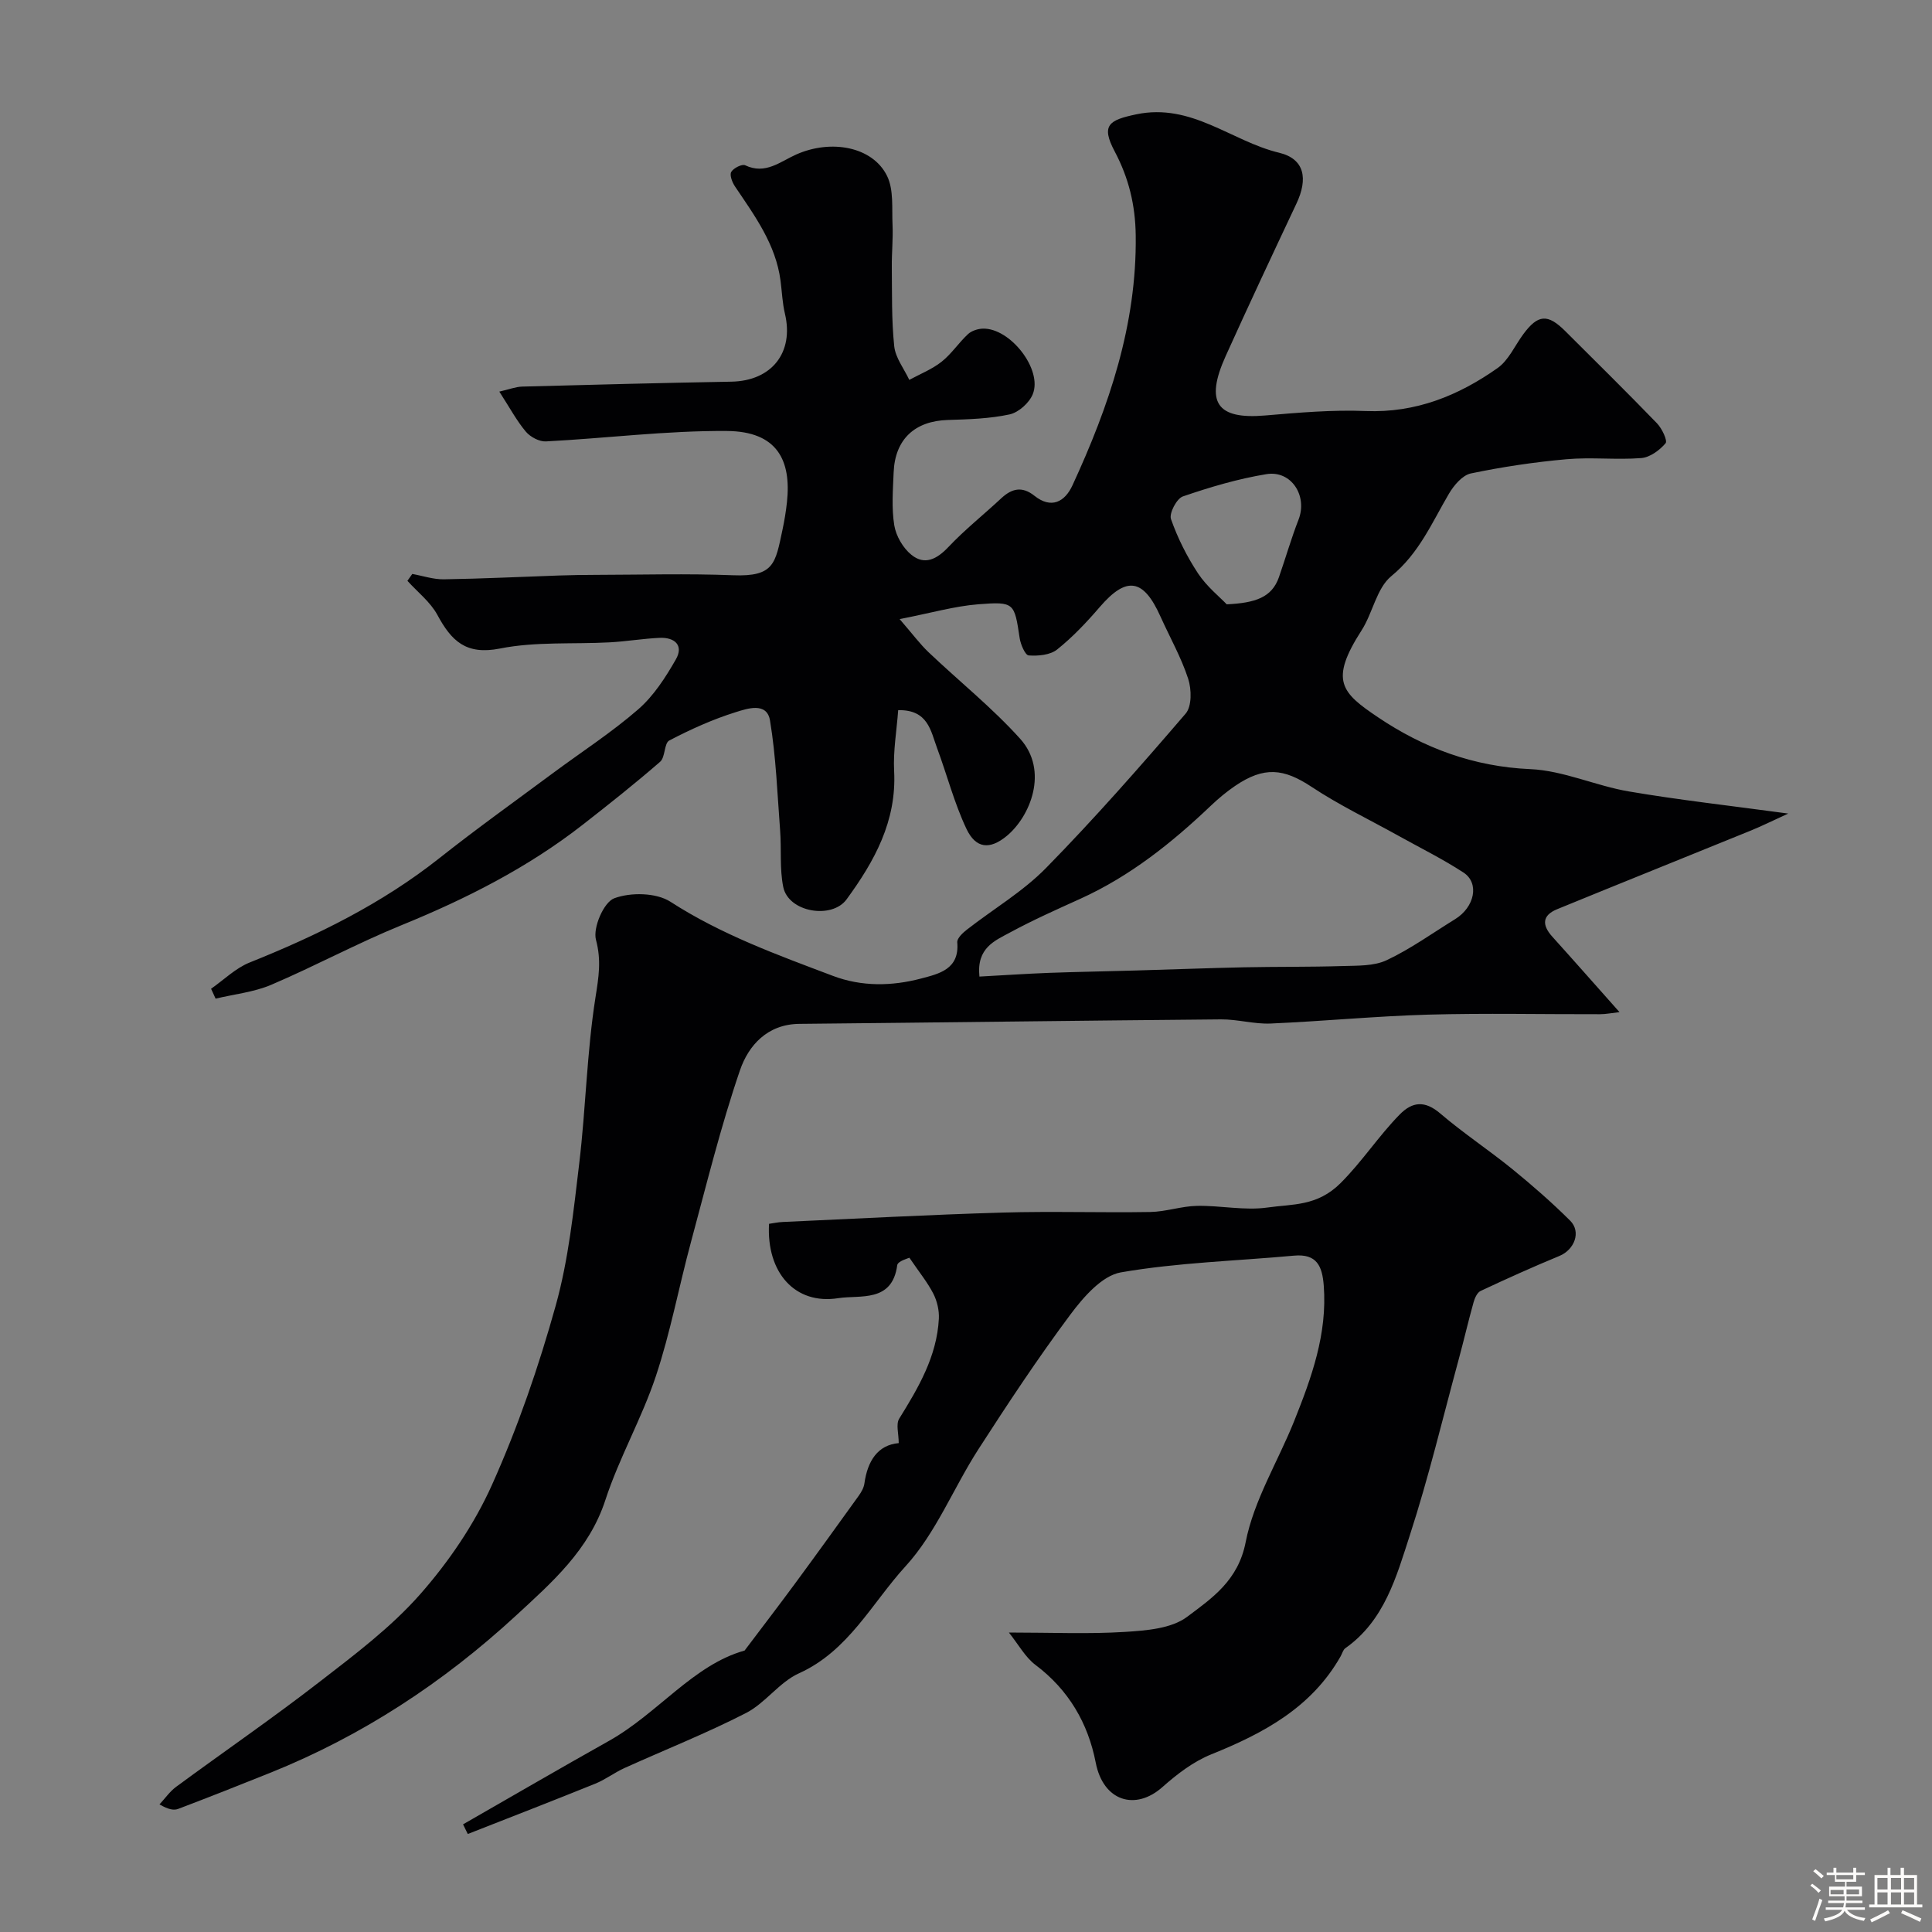
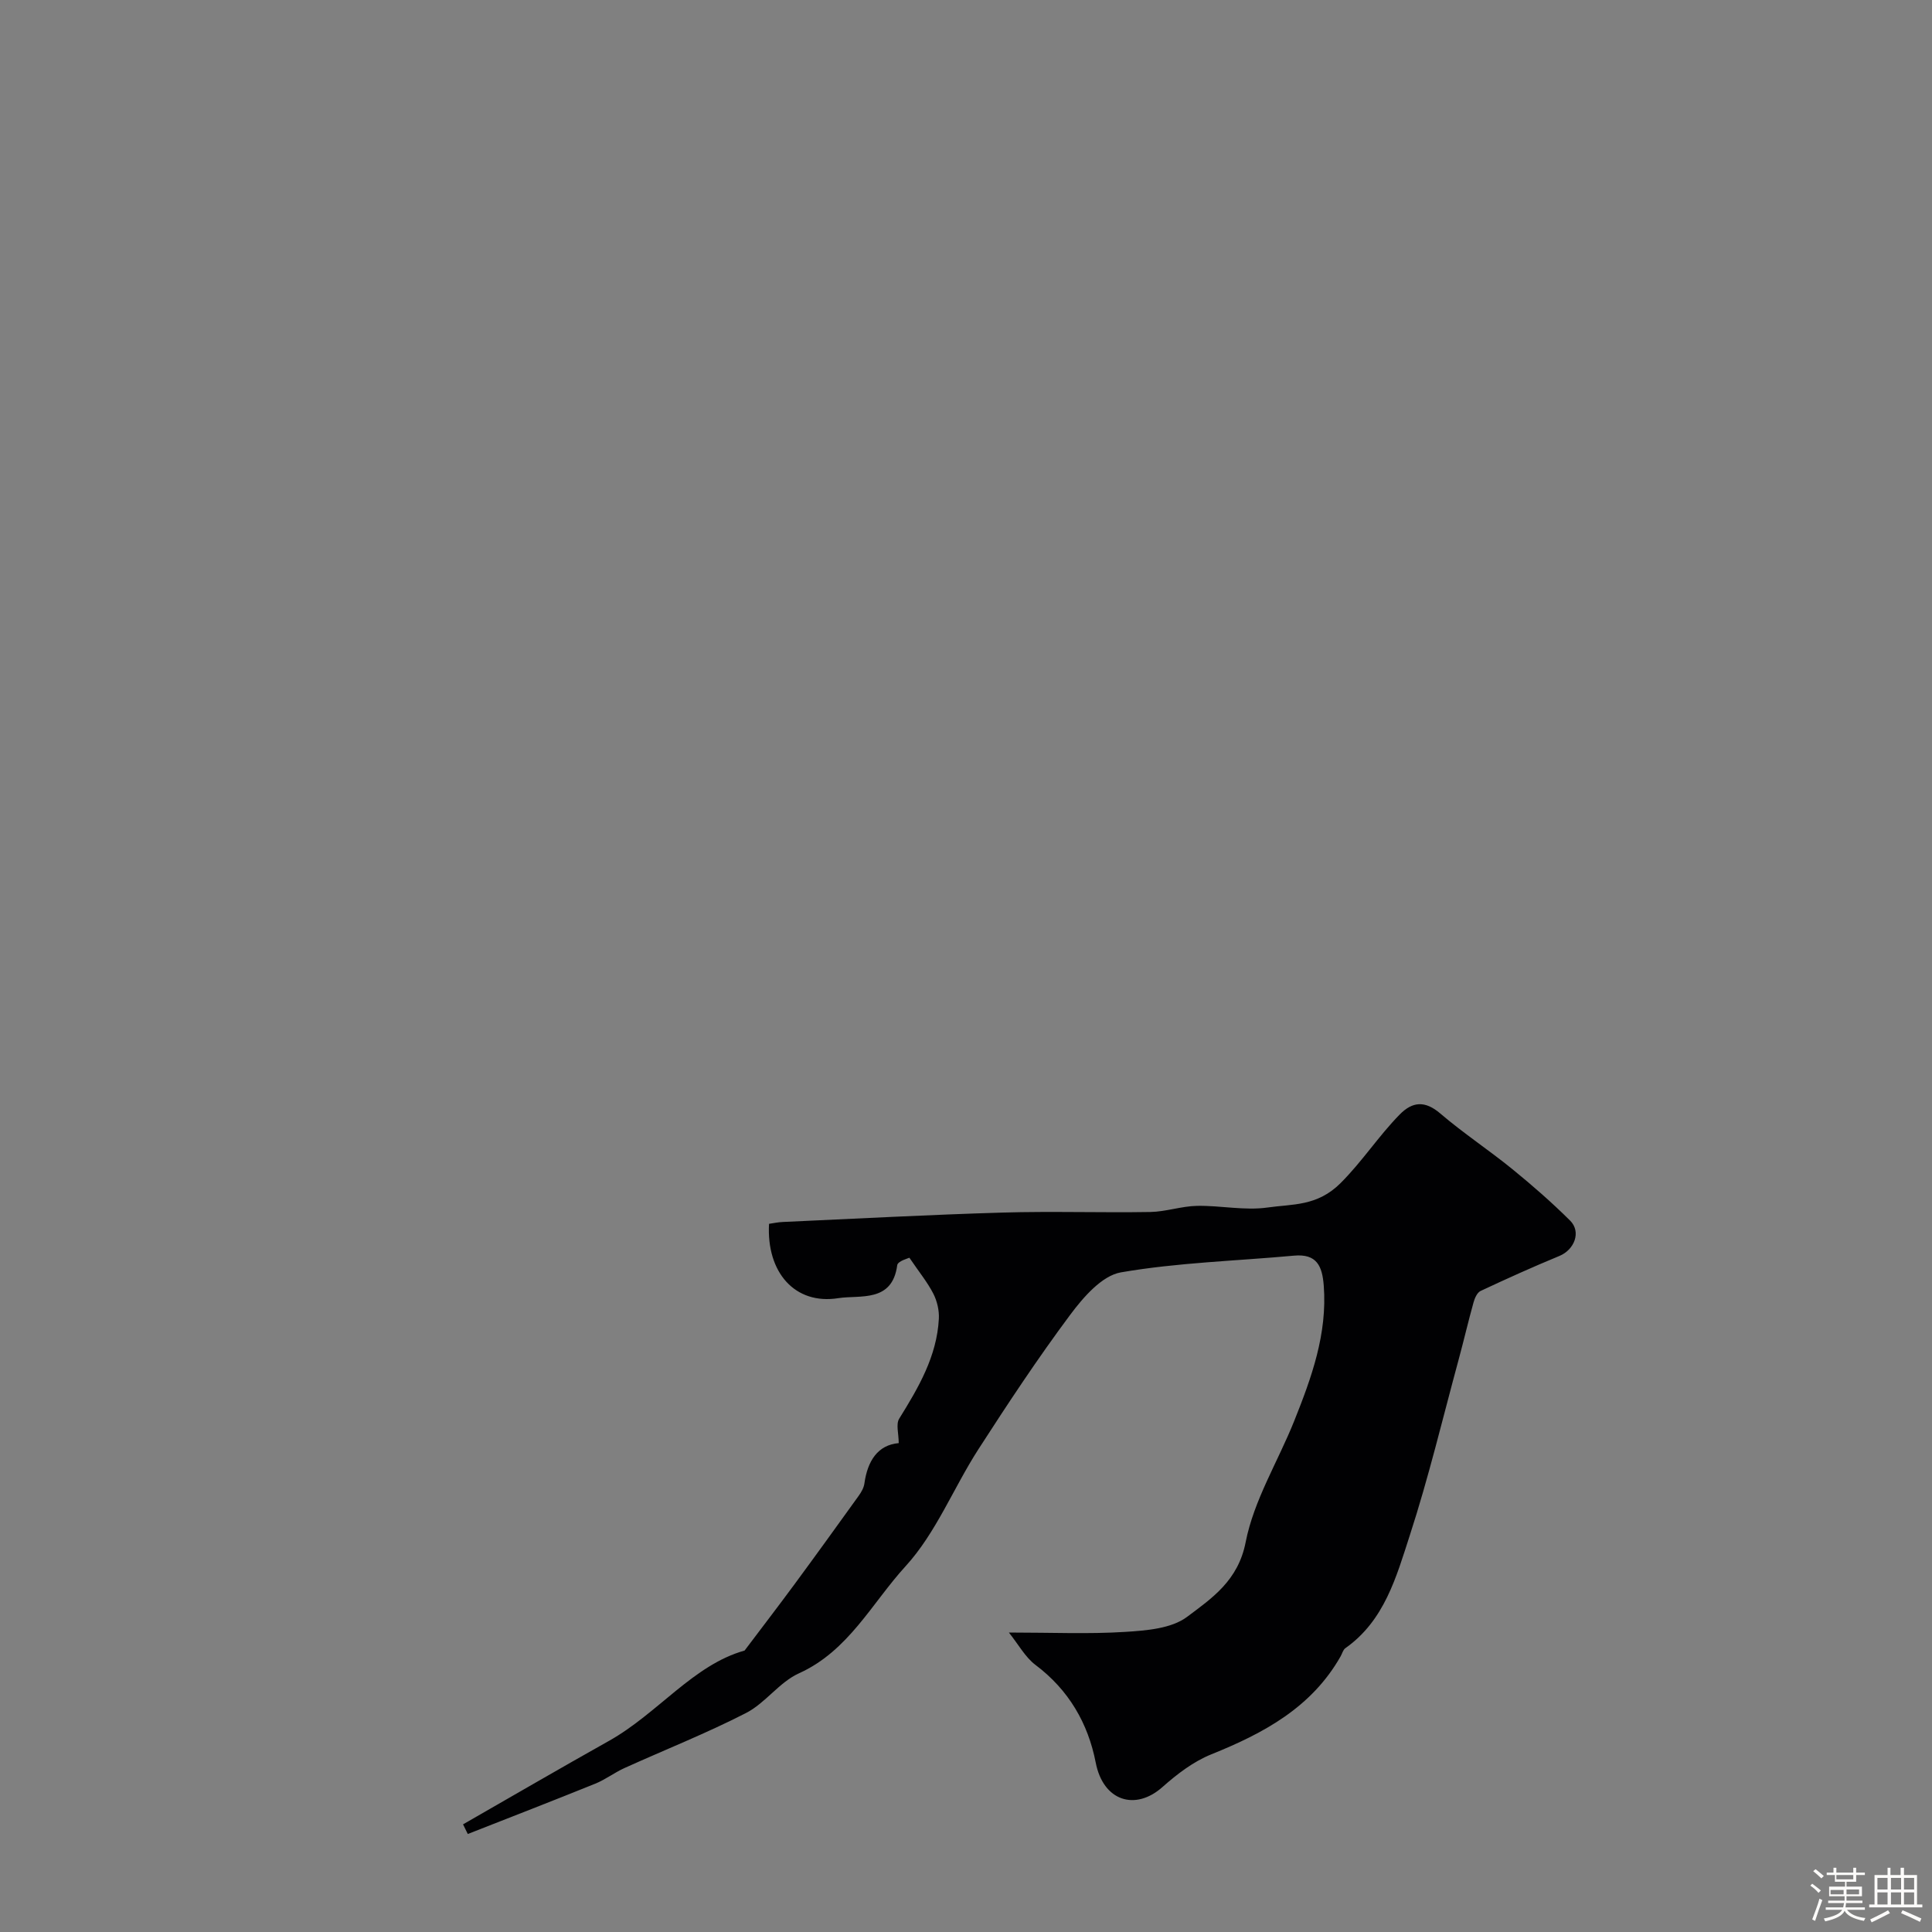
<svg xmlns="http://www.w3.org/2000/svg" enable-background="new 0 0 400 400" viewBox="0 0 400 400">
  <rect x="0" y="0" width="400" height="400" fill="#808080" stroke="none" />
  <path d="m374.8 390.4.4-.4c.7.5 1.3 1 1.8 1.4l-.5.5c-.5-.6-1.1-1.1-1.7-1.5zm1 7.3-.6-.3c.5-1.4 1.1-2.8 1.5-4.3.2.1.4.2.6.3-.5 1.3-1 2.8-1.5 4.3zm-.4-10.3.5-.4c.4.3 1 .8 1.7 1.4l-.5.5c-.5-.5-1.1-1-1.7-1.5zm2.5.3h1.7v-1h.6v1h3.5v-1h.6v1h1.8v.5h-1.8v1.4h-2v1h3.2v2h-3.2v.9h3.3v.5h-3.4c0 .3-.1.6-.1.9h4v.5h-3.7c.7.9 1.9 1.5 3.8 1.7-.1.2-.2.4-.3.6-2.1-.4-3.5-1.1-4-2.1-.4 1-1.8 1.7-4 2.2-.1-.2-.2-.4-.3-.6 2.1-.4 3.4-1 3.8-1.8h-3.4v-.5h3.6c.1-.3.1-.6.2-.9h-3.3v-.5h3.4c0-.3 0-.6 0-.9h-3.2v-2h3.3v-1h-2.1v-1.4h-1.7v-.5zm1.1 3.5v1h2.7c0-.3 0-.4 0-.4 0-.1 0-.2 0-.2 0-.1 0-.2 0-.3h-2.7zm1.2-3v.9h3.5v-.9zm4.7 3h-2.6v.6.4h2.6z" fill="#fcfbfa" />
  <path d="m393.6 386.7h.6v1.5h2.7v6.1h1.1v.6h-11v-.6h1.1v-6.1h2.7v-1.5h.6v1.5h2.1v-1.5zm-2.7 8.8.4.6c-1.2.6-2.5 1.3-3.8 1.9-.1-.2-.2-.4-.3-.6 1.2-.6 2.5-1.2 3.7-1.9zm-2.2-6.7v2.4h2.1v-2.4zm0 3v2.5h2.1v-2.5zm2.8-3v2.4h2.1v-2.4zm0 3v2.5h2.1v-2.5zm6 6.1c-1.4-.7-2.7-1.3-3.9-1.8l.3-.6c1.5.6 2.7 1.2 3.9 1.7zm-1.2-9.1h-2.1v2.4h2.1zm-2.1 3v2.5h2.1v-2.5z" fill="#fcfbfa" />
  <g fill="#010103">
-     <path d="m103.38 81.08c2.05-.47 3.38-1 4.73-1.04 14.43-.39 28.86-.76 43.3-1.02 8.36-.15 13.01-6.02 11.1-14.08-.53-2.22-.61-4.55-.91-6.83-.99-7.56-5.37-13.47-9.45-19.54-.56-.84-1.13-2.33-.75-2.98.46-.79 2.23-1.68 2.88-1.37 4.18 1.99 7.24-.75 10.54-2.22 7.24-3.23 15.84-1.65 18.83 4.41 1.42 2.88.98 6.73 1.14 10.15.13 2.87-.18 5.77-.15 8.65.06 5.5-.07 11.02.5 16.47.25 2.4 2.03 4.65 3.12 6.97 2.25-1.23 4.71-2.19 6.69-3.76 2.05-1.62 3.54-3.93 5.47-5.72.75-.69 2.03-1.1 3.08-1.13 5.67-.15 12.4 8.48 10.32 13.58-.73 1.8-2.94 3.78-4.8 4.18-4.14.89-8.49 1.02-12.76 1.15-6.84.2-10.96 3.97-11.24 10.84-.15 3.66-.45 7.4.13 10.97.36 2.21 1.81 4.71 3.55 6.11 2.74 2.22 5.27.91 7.66-1.62 3.39-3.59 7.3-6.69 10.92-10.07 2.2-2.05 4.33-2.57 6.88-.54 3.51 2.8 6.31 1.25 7.88-2.15 7.57-16.41 13.33-33.25 13.1-51.73-.08-6.33-1.45-11.92-4.35-17.4-2.89-5.46-1.21-6.49 4.42-7.68 11.5-2.43 19.7 5.56 29.61 7.94 5.33 1.28 6.01 5.41 3.59 10.54-4.94 10.48-9.87 20.98-14.64 31.54-4.35 9.63-1.84 13.18 8.17 12.32 6.93-.59 13.91-1.2 20.84-.92 10.32.41 19.17-3.18 27.28-8.9 2.28-1.61 3.56-4.62 5.3-6.98 3.06-4.15 5.07-4.31 8.74-.64 6.35 6.33 12.74 12.63 18.97 19.07 1.02 1.06 2.22 3.6 1.77 4.12-1.23 1.45-3.24 2.93-5.04 3.07-5.13.4-10.35-.22-15.48.24-6.64.59-13.27 1.58-19.79 2.94-1.74.36-3.5 2.44-4.52 4.16-3.54 6.01-6.18 12.37-11.95 17.1-3.06 2.51-3.84 7.62-6.16 11.23-6.7 10.42-4.18 12.89 3.38 17.98 9.42 6.35 19.78 10.24 31.55 10.75 6.85.3 13.53 3.45 20.41 4.62 10.45 1.78 21.01 2.95 33 4.58-3.4 1.55-5.54 2.62-7.75 3.52-13.36 5.44-26.75 10.81-40.1 16.28-3.12 1.28-3.17 3.28-1 5.69 4.53 5.02 9 10.1 13.91 15.62-1.62.18-2.83.43-4.03.43-11.86.03-23.73-.24-35.59.09-10.88.31-21.73 1.37-32.6 1.84-3.41.15-6.86-.89-10.29-.86-29.1.25-58.19.65-87.29.93-6.63.06-10.53 4.47-12.29 9.59-3.99 11.65-6.93 23.66-10.15 35.57-2.5 9.24-4.25 18.72-7.27 27.78-2.91 8.74-7.6 16.9-10.46 25.66-3.37 10.33-11.05 17.03-18.46 23.87-15.01 13.85-31.91 24.96-50.95 32.6-6.32 2.54-12.65 5.04-19.02 7.46-.92.35-2.05.13-3.88-.93 1.15-1.23 2.13-2.67 3.46-3.65 9.86-7.26 19.97-14.2 29.65-21.7 7.28-5.63 14.78-11.27 20.82-18.11 5.95-6.75 11.25-14.53 14.92-22.72 5.37-11.96 9.68-24.51 13.2-37.15 2.65-9.53 3.68-19.56 4.86-29.43 1.36-11.42 1.57-22.99 3.36-34.33.66-4.19 1.24-7.63.1-11.91-.67-2.5 1.61-7.79 3.78-8.6 3.4-1.27 8.69-1.18 11.64.72 10.53 6.8 22.11 10.99 33.65 15.35 5.95 2.25 12.2 2.14 18.25.54 3.66-.97 7.97-1.89 7.48-7.49-.07-.83 1.14-1.97 2.01-2.64 5.46-4.26 11.58-7.86 16.38-12.76 10.05-10.25 19.54-21.06 28.9-31.96 1.29-1.5 1.23-5.03.52-7.21-1.45-4.44-3.8-8.58-5.73-12.87-3.54-7.91-7.04-8.41-12.57-1.99-2.71 3.15-5.6 6.22-8.83 8.8-1.43 1.15-3.93 1.37-5.89 1.23-.72-.05-1.67-2.27-1.87-3.59-1.1-7.29-1.06-7.59-8.57-7-4.91.39-9.73 1.79-16.28 3.07 2.73 3.15 4.2 5.15 5.97 6.84 6.31 6 13.17 11.48 18.98 17.93 5.97 6.63 2.11 16.13-2.83 20.17-3.43 2.81-6.34 2.61-8.29-1.52-2.53-5.35-4.02-11.18-6.09-16.75-1.31-3.53-1.85-7.94-8.04-7.82-.31 4.25-1.06 8.46-.84 12.61.54 10.36-4.07 18.67-9.85 26.57-3.04 4.16-12.04 2.68-13.11-2.58-.76-3.76-.35-7.75-.64-11.62-.58-7.63-.85-15.33-2.1-22.85-.65-3.89-4.77-2.44-7.08-1.72-4.75 1.48-9.35 3.56-13.77 5.87-1.09.57-.8 3.46-1.9 4.41-5.19 4.51-10.59 8.79-16.02 13.03-11.41 8.9-24.15 15.35-37.52 20.8-9.15 3.73-17.88 8.46-26.97 12.34-3.59 1.53-7.67 1.94-11.52 2.87-.31-.68-.63-1.37-.94-2.05 2.65-1.84 5.06-4.26 7.98-5.43 14.01-5.61 27.4-12.19 39.32-21.63 7.68-6.08 15.66-11.78 23.53-17.62 5.89-4.37 12.1-8.38 17.62-13.18 3.19-2.78 5.65-6.6 7.78-10.33 1.68-2.94-.28-4.6-3.37-4.46-3.44.16-6.86.74-10.3.93-7.59.41-15.37-.19-22.74 1.28-7.05 1.4-10.06-1.58-12.96-6.95-1.45-2.69-4.1-4.73-6.21-7.07.34-.47.68-.94 1.01-1.42 2.17.39 4.35 1.14 6.52 1.11 7.97-.12 15.93-.52 23.9-.79 2.49-.08 4.99-.13 7.48-.13 9.5-.02 19.01-.29 28.49.08 8.56.34 8.77-2.47 10.24-9.34.41-1.91.73-3.85.94-5.79.93-8.68-2.01-14.66-12.44-14.74-12.48-.09-24.97 1.51-37.47 2.16-1.37.07-3.22-.92-4.15-2.02-1.88-2.23-3.27-4.85-5.49-8.29zm99.4 121.11c4.97-.27 9.69-.59 14.41-.77 5.99-.22 11.99-.31 17.98-.49 7.44-.21 14.87-.5 22.31-.66 6.83-.14 13.66-.05 20.48-.26 3.08-.1 6.49.04 9.15-1.22 4.95-2.33 9.47-5.6 14.16-8.49 4.04-2.49 5.08-7.46 1.73-9.65-4.34-2.83-9.03-5.14-13.57-7.67-5.97-3.32-12.17-6.29-17.85-10.05-5.79-3.84-9.85-4.31-15.89-.2-1.75 1.19-3.4 2.57-4.94 4.03-8.1 7.71-16.75 14.63-27.03 19.3-4.9 2.22-9.82 4.41-14.55 6.97-3.14 1.71-7.03 3.17-6.39 9.16zm51.2-77.07c5.9-.29 9.34-1.4 10.81-5.62 1.38-3.96 2.54-8.01 4.06-11.92 1.91-4.9-1.48-10.26-6.66-9.41-5.87.96-11.66 2.68-17.29 4.61-1.28.44-2.88 3.49-2.46 4.69 1.38 3.94 3.31 7.77 5.61 11.26 1.81 2.73 4.49 4.87 5.93 6.39z" />
    <path d="m95.87 377.71c10.07-5.77 20.1-11.61 30.23-17.29 10.12-5.68 17.45-15.73 28.06-18.69 3.76-4.98 7.1-9.34 10.36-13.76 4.45-6.04 8.84-12.13 13.22-18.22.55-.76 1.09-1.68 1.22-2.58.65-4.72 2.78-8.01 7.11-8.39 0-1.95-.61-3.91.1-5.06 3.99-6.43 7.8-12.9 8.21-20.69.09-1.72-.36-3.66-1.15-5.2-1.2-2.34-2.91-4.43-4.95-7.43-.2.11-2.41.69-2.52 1.55-1.03 7.82-7.75 6.12-12.19 6.82-8.98 1.43-14.91-5.32-14.35-15.39.91-.13 1.85-.34 2.81-.38 15.2-.68 30.39-1.51 45.59-1.95 10.18-.3 20.37.05 30.55-.12 3.23-.06 6.44-1.21 9.67-1.27 4.87-.09 9.86 1.02 14.61.34 5.13-.74 10.26-.21 15.11-5.06 4.49-4.49 7.85-9.72 12.21-14.17 2.67-2.73 5.26-2.94 8.43-.23 4.77 4.08 10.05 7.56 14.92 11.52 4.14 3.37 8.18 6.9 11.96 10.66 2.34 2.33.89 6.02-2.22 7.31-5.5 2.27-10.93 4.72-16.32 7.25-.71.33-1.22 1.49-1.46 2.37-1.09 3.9-2 7.84-3.06 11.75-3.31 12.18-6.24 24.5-10.14 36.49-2.78 8.57-5.24 17.65-13.34 23.35-.48.34-.65 1.11-.97 1.67-6.02 10.62-15.94 15.94-26.79 20.31-3.7 1.49-7.1 4.1-10.12 6.78-5.6 4.97-12.25 2.92-13.8-5.06-1.59-8.17-5.61-15.08-12.48-20.24-2.12-1.6-3.49-4.19-5.5-6.7 8.92 0 16.49.34 24-.13 4.42-.28 9.64-.67 12.91-3.13 5.13-3.85 10.56-7.49 12.11-15.45 1.69-8.68 6.69-16.7 10.05-25.09 3.59-8.98 6.88-18.03 6.12-28.01-.31-4.05-1.42-6.66-6.18-6.22-11.95 1.1-24.03 1.42-35.82 3.46-3.92.68-7.77 5.13-10.47 8.75-6.72 9.01-12.93 18.41-19.03 27.87-5.17 8.02-8.78 17.33-15.09 24.23-6.97 7.62-11.8 17.53-22.06 22.16-4.06 1.83-6.95 6.16-10.96 8.22-8.19 4.2-16.78 7.6-25.18 11.4-2.07.94-3.92 2.37-6.01 3.22-8.78 3.55-17.61 6.97-26.42 10.43-.33-.67-.66-1.34-.98-2z" />
  </g>
</svg>